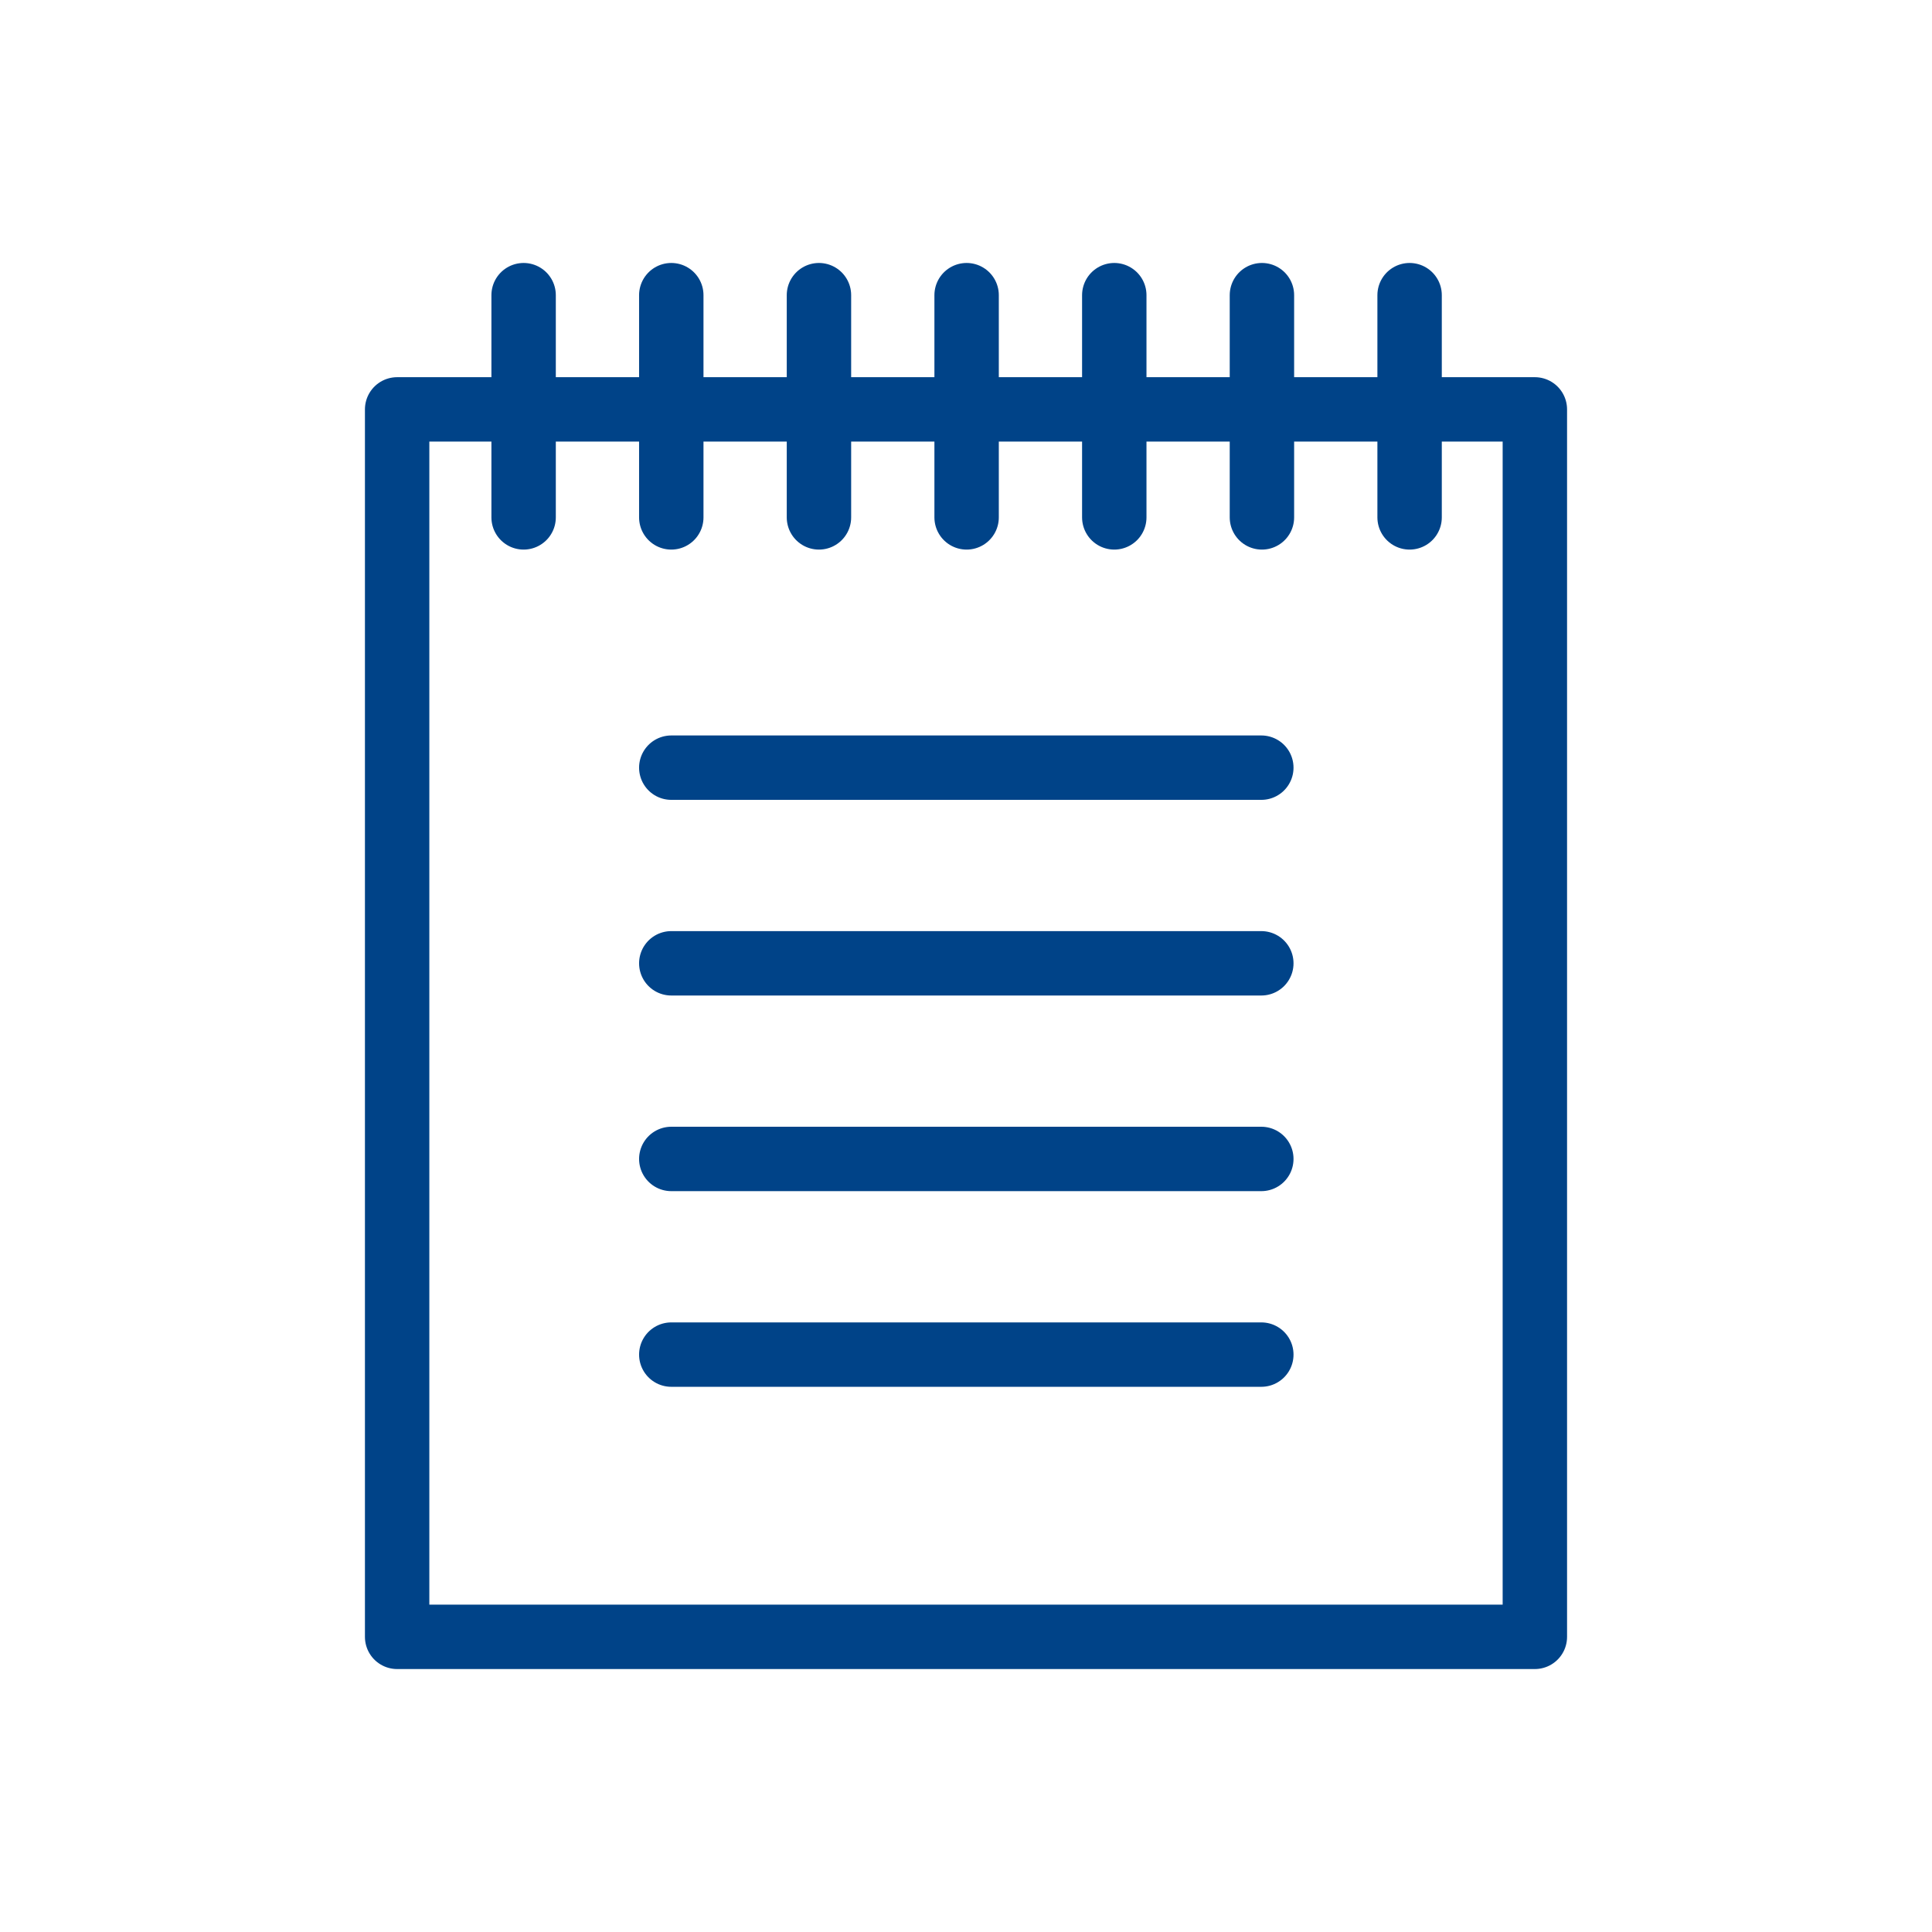
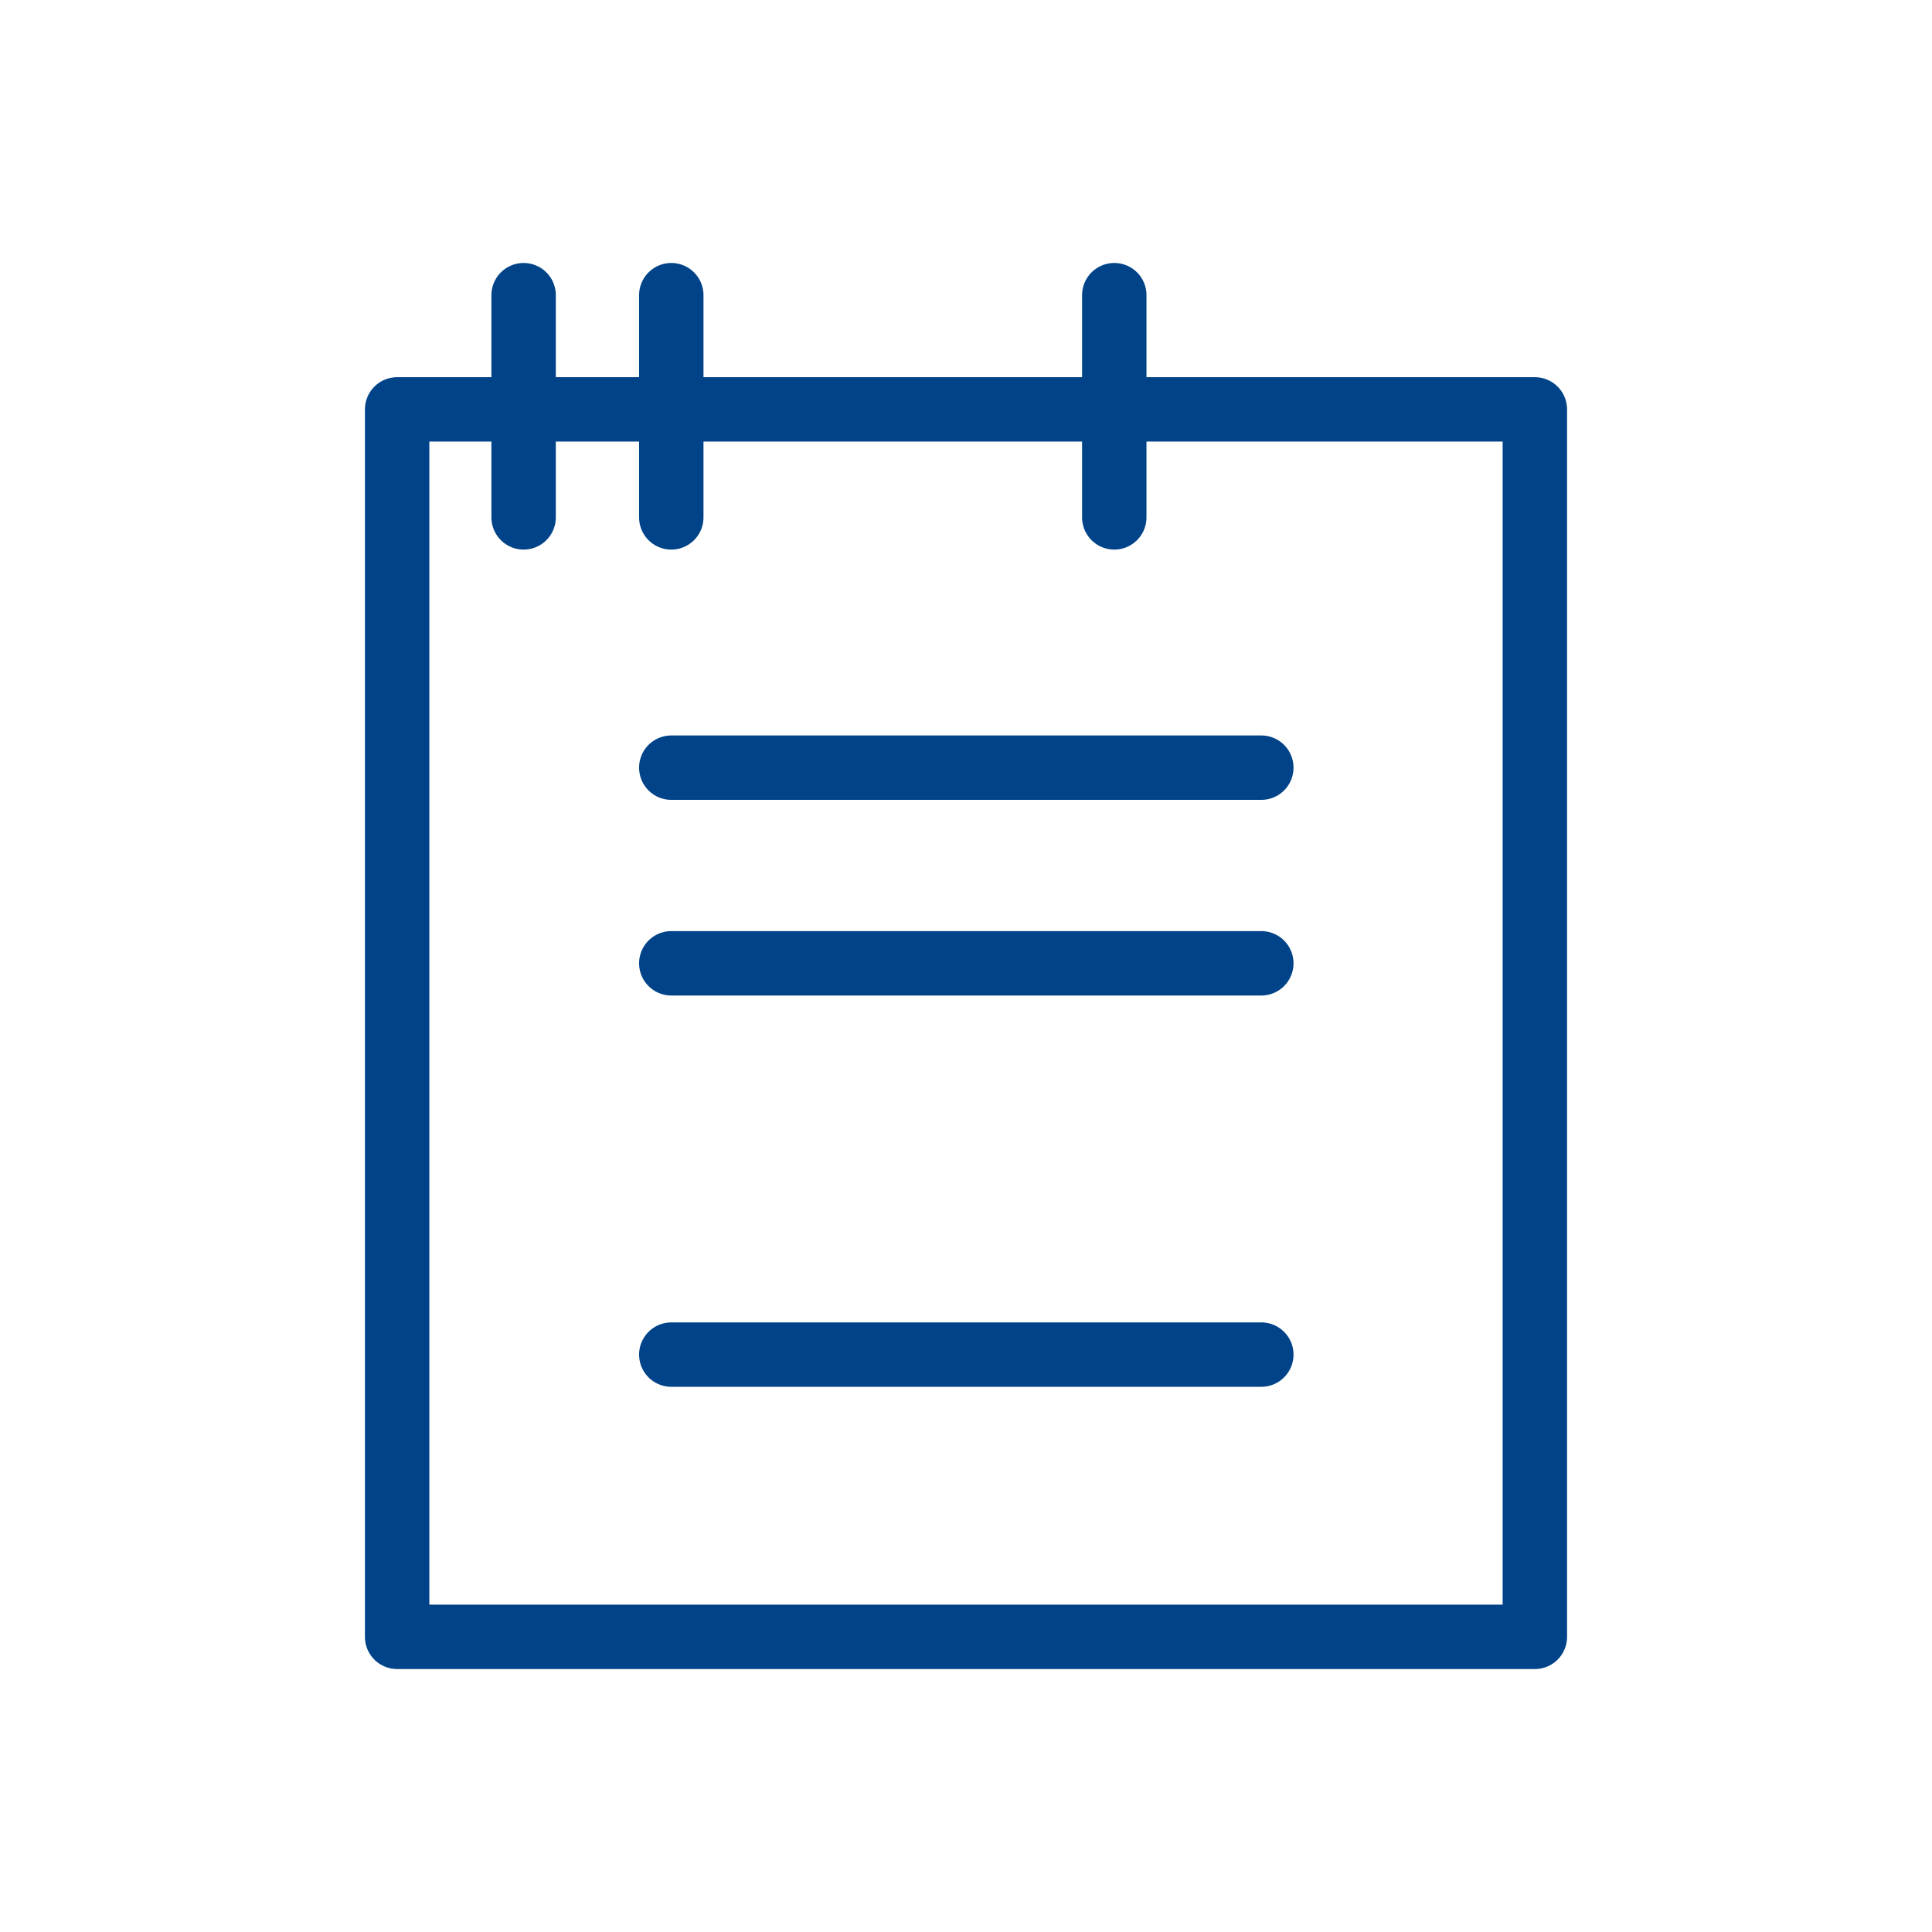
<svg xmlns="http://www.w3.org/2000/svg" version="1.1" id="Layer_1" x="0px" y="0px" width="180px" height="180px" viewBox="50.865 67.594 180 180" enable-background="new 50.865 67.594 180 180" xml:space="preserve">
  <g>
    <rect class="square" x="87.865" y="105.736" fill="none" stroke="#004388" stroke-width="6" stroke-linecap="round" stroke-linejoin="round" stroke-miterlimit="10" width="105.999" height="114.359" />
    <line class="line" fill="none" stroke="#004388" stroke-width="6" stroke-linecap="round" stroke-linejoin="round" stroke-miterlimit="10" x1="99.649" y1="95.094" x2="99.649" y2="115.798" />
    <line class="line" fill="none" stroke="#004388" stroke-width="6" stroke-linecap="round" stroke-linejoin="round" stroke-miterlimit="10" x1="113.407" y1="95.094" x2="113.407" y2="115.798" />
-     <line class="line" fill="none" stroke="#004388" stroke-width="6" stroke-linecap="round" stroke-linejoin="round" stroke-miterlimit="10" x1="127.165" y1="95.094" x2="127.165" y2="115.798" />
-     <line class="line" fill="none" stroke="#004388" stroke-width="6" stroke-linecap="round" stroke-linejoin="round" stroke-miterlimit="10" x1="140.922" y1="95.094" x2="140.922" y2="115.798" />
    <line class="line" fill="none" stroke="#004388" stroke-width="6" stroke-linecap="round" stroke-linejoin="round" stroke-miterlimit="10" x1="154.68" y1="95.094" x2="154.68" y2="115.798" />
-     <line class="line" fill="none" stroke="#004388" stroke-width="6" stroke-linecap="round" stroke-linejoin="round" stroke-miterlimit="10" x1="168.436" y1="95.094" x2="168.436" y2="115.798" />
-     <line class="line" fill="none" stroke="#004388" stroke-width="6" stroke-linecap="round" stroke-linejoin="round" stroke-miterlimit="10" x1="182.194" y1="95.094" x2="182.194" y2="115.798" />
    <line class="line" fill="none" stroke="#004388" stroke-width="6" stroke-linecap="round" stroke-linejoin="round" stroke-miterlimit="10" x1="113.407" y1="139.115" x2="168.379" y2="139.115" />
    <line class="line" fill="none" stroke="#004388" stroke-width="6" stroke-linecap="round" stroke-linejoin="round" stroke-miterlimit="10" x1="113.407" y1="157.343" x2="168.379" y2="157.343" />
-     <line class="line" fill="none" stroke="#004388" stroke-width="6" stroke-linecap="round" stroke-linejoin="round" stroke-miterlimit="10" x1="113.407" y1="175.57" x2="168.379" y2="175.57" />
    <line class="line" fill="none" stroke="#004388" stroke-width="6" stroke-linecap="round" stroke-linejoin="round" stroke-miterlimit="10" x1="113.407" y1="193.799" x2="168.379" y2="193.799" />
  </g>
</svg>